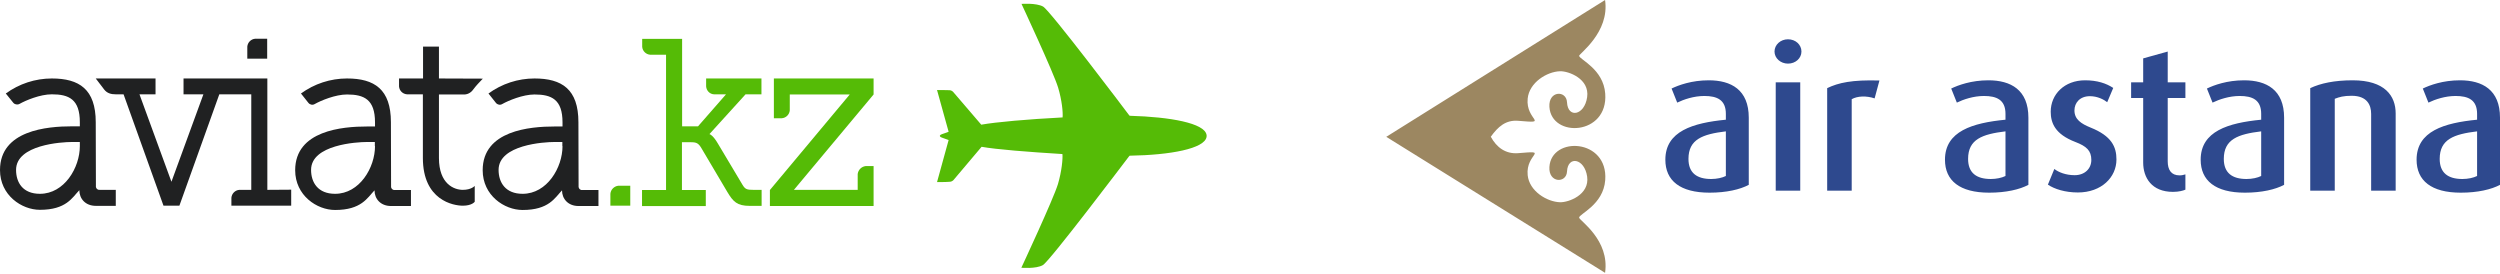
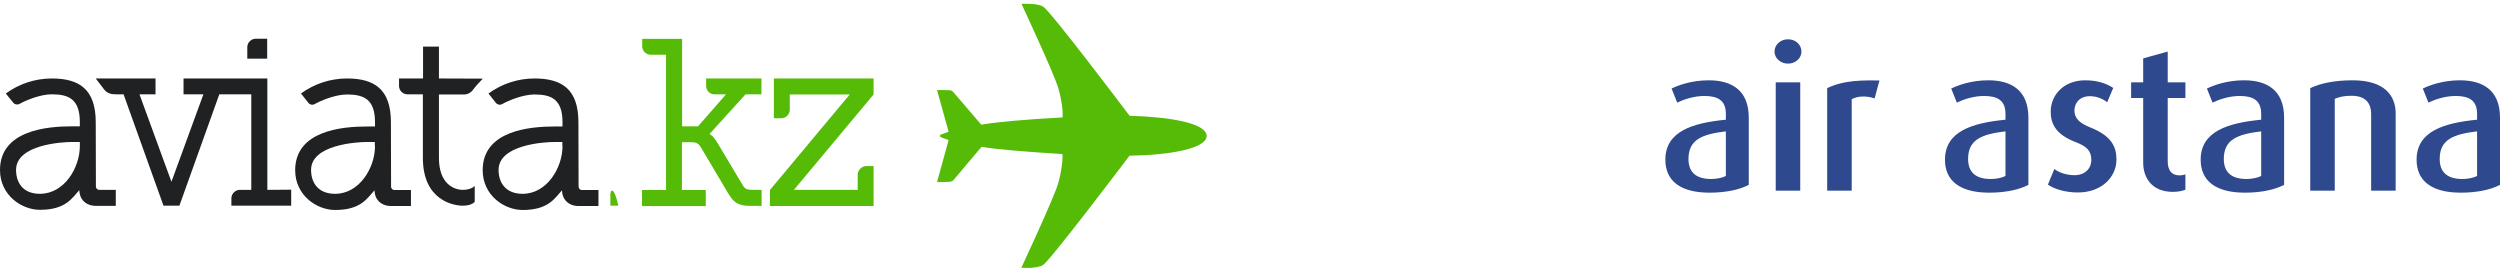
<svg xmlns="http://www.w3.org/2000/svg" width="2009" height="220" viewBox="0 0 2009 220" fill="none">
  <path d="M567.445 63.072V69.437C567.709 72.885 570.371 75.669 573.833 75.801H583.416L560.922 101.525H548.145V31.249H516.065V37.614C516.33 41.061 519.125 43.713 522.454 43.979H535.231V152.707H515.931V165.569H567.177V152.707H548.011V114.254H554.4C559.057 114.254 560.922 114.652 563.32 118.497L584.35 154.033C589.142 162.121 592.336 165.436 602.452 165.436H612.038V152.574H605.646C600.057 152.574 598.859 152.044 596.729 148.597L577.028 115.58C573.037 108.685 570.371 107.757 570.107 107.757L599.123 75.801H611.904V63.072H567.445Z" fill="#55BB06" />
  <path d="M695.628 133.468C692.3 133.866 689.638 136.518 689.24 139.833V152.562H637.994L702.017 75.922V63.06H621.885V95.016H628.277C631.736 94.75 634.398 91.966 634.666 88.651V75.922H682.851L618.691 152.695V165.557H702.017V133.468H695.628Z" fill="#55BB06" />
-   <path d="M490.507 155.748V165.295H506.482V149.251H496.896C493.437 149.649 490.775 152.433 490.507 155.748Z" fill="#55BB06" />
+   <path d="M490.507 155.748V165.295H506.482H496.896C493.437 149.649 490.775 152.433 490.507 155.748Z" fill="#55BB06" />
  <path d="M464.816 98.198C464.816 71.679 451.506 63.06 429.544 63.06C416.232 63.06 403.32 67.303 392.539 75.126L398.529 82.684C399.728 84.143 401.857 84.673 403.588 83.612C408.51 80.828 420.226 75.922 429.544 75.922C443.252 75.922 452.038 79.9 452.038 98.331V101.645H445.65C425.948 101.645 387.881 104.828 387.881 136.783C387.881 157.07 405.316 168.739 419.958 168.739C441.123 168.739 445.914 158.927 451.64 152.96C451.64 159.722 456.431 165.557 464.949 165.557H480.924V152.695H468.144C466.547 152.96 465.217 151.899 464.949 150.308C464.949 150.043 464.949 149.778 464.949 149.38L464.816 98.198ZM452.038 117.424C452.038 134.662 439.66 155.744 419.958 155.744C406.25 155.744 400.659 146.728 400.659 136.518C400.659 116.231 437.53 114.109 445.516 114.109H451.904V117.424H452.038Z" fill="#202122" />
  <path d="M314.138 98.198C314.138 71.679 300.827 63.06 278.864 63.06C265.553 63.06 252.641 67.303 241.86 75.126L247.849 82.684C249.047 84.143 251.177 84.673 252.908 83.612C257.833 80.828 269.546 75.922 278.864 75.922C292.574 75.922 301.359 79.9 301.359 98.331V101.645H294.97C275.27 101.645 237.201 104.828 237.201 136.783C237.201 157.07 254.638 168.739 269.28 168.739C290.445 168.739 295.236 158.927 300.96 152.96C300.96 159.722 305.752 165.557 314.271 165.557H330.244V152.695H317.465C316.001 152.96 314.537 151.899 314.271 150.44C314.271 150.175 314.271 149.778 314.271 149.512L314.138 98.198ZM301.359 117.424C301.359 134.662 288.98 155.744 269.28 155.744C255.57 155.744 249.979 146.728 249.979 136.518C249.979 116.231 286.85 114.109 294.837 114.109H301.226V117.424H301.359Z" fill="#202122" />
  <path d="M76.937 98.198C76.937 71.679 63.626 63.06 41.663 63.06C28.352 63.06 15.441 67.303 4.659 75.126L10.649 82.552C11.847 84.01 13.976 84.408 15.707 83.48C20.632 80.695 32.212 75.789 41.663 75.789C55.373 75.789 64.159 79.767 64.159 98.198V101.513H57.769C37.936 101.513 0 104.695 0 136.651C0 156.938 17.437 168.606 32.079 168.606C53.244 168.606 58.036 158.794 63.759 152.827C63.759 159.59 68.551 165.424 77.07 165.424H93.043V152.562H80.265C78.801 152.827 77.337 151.766 77.07 150.308C77.07 150.043 77.07 149.645 77.07 149.38L76.937 98.198ZM64.159 117.424C64.159 134.662 51.78 155.744 32.079 155.744C18.369 155.744 12.912 146.728 12.912 136.518C12.912 116.231 49.783 114.109 57.769 114.109H64.159V117.424Z" fill="#202122" />
  <path d="M352.738 63.064V37.473H339.961V63.064H320.66V69.429C320.926 72.876 323.588 75.528 327.05 75.793H339.827V126.975C339.827 161.052 364.454 165.295 371.907 165.295C379.36 165.295 381.49 162.113 381.49 162.113V149.384C381.49 149.384 378.828 152.566 371.907 152.566C364.986 152.566 352.738 147.925 352.738 126.975V75.926H372.041C375.235 76.191 378.295 74.733 380.16 72.081C382.555 68.898 385.216 65.981 388.012 63.197L352.738 63.064Z" fill="#202122" />
  <path d="M214.838 152.562V63.06H147.485V75.789H163.458L137.768 146.065L112.078 75.789H124.989V63.06H76.937C76.937 63.06 79.732 66.773 83.726 71.944C86.121 74.994 89.316 75.789 92.91 75.789H99.299L131.379 165.291H144.157L176.237 75.789H201.926V152.562H192.343C188.882 152.827 186.22 155.612 185.953 158.927V165.291H234.006V152.43L214.838 152.562Z" fill="#202122" />
  <path d="M198.732 37.481V47.161H214.705V31.117H205.121C201.66 31.382 198.998 34.166 198.732 37.481Z" fill="#202122" />
  <path d="M969.567 110.138C969.701 109.475 969.701 108.812 969.567 108.281C967.836 98.999 940.815 93.961 907.804 93.033C907.539 92.768 907.271 92.502 907.007 92.105C904.345 88.525 843.777 8.304 838.189 5.254C832.597 2.205 820.885 3.133 820.885 3.133C820.885 3.133 846.707 58.425 850.3 70.359C853.364 80.569 854.294 90.381 853.896 94.359C825.81 95.817 800.387 98.071 788.54 100.193L765.909 73.806C765.112 73.011 764.047 72.481 762.849 72.481C760.984 72.348 752.998 72.348 752.998 72.348L762.316 105.895C762.316 105.895 759.256 107.088 757.126 107.751C755.395 108.281 755.261 109.077 755.261 109.21C755.261 109.342 755.395 110.138 757.126 110.668C759.256 111.464 762.316 112.524 762.316 112.524L752.998 146.336C752.998 146.336 760.984 146.336 763.113 146.071C764.312 146.071 765.377 145.541 766.177 144.745L788.805 117.961C800.517 120.082 825.81 122.071 853.762 123.795C854.161 127.375 853.23 137.585 850.169 147.928C846.573 159.861 820.751 215.153 820.751 215.153C820.751 215.153 832.464 216.214 838.055 213.032C843.513 209.982 904.211 129.629 906.873 126.182C907.271 125.784 907.405 125.386 907.804 125.121C940.815 124.59 967.836 119.419 969.567 110.138Z" fill="#55BB06" />
-   <path fill-rule="evenodd" clip-rule="evenodd" d="M1114 109.956L1289.83 219.237C1293.73 192.809 1269.22 177.211 1268.99 174.924C1268.72 171.999 1288.5 164.708 1289.96 144.697C1292.43 111.295 1246.67 109.171 1245.1 134.148C1244.26 147.207 1258.8 147.503 1259.25 137.805C1259.88 124.821 1273.34 127.271 1275.43 141.884C1277.54 156.52 1260.48 162.716 1253.66 162.524C1243.05 162.198 1228.92 153.551 1227.64 140.774C1225.87 123.177 1245.76 120.904 1220.11 123.074C1210.03 123.917 1202.68 118.536 1198 109.874C1203.81 101.82 1210.03 96.223 1220.11 97.082C1245.76 99.266 1225.87 96.971 1227.64 79.204C1228.92 66.315 1243.05 57.572 1253.66 57.254C1260.48 57.047 1277.54 63.302 1275.43 78.086C1273.34 92.825 1259.88 95.298 1259.25 82.202C1258.8 72.4 1244.26 72.711 1245.1 85.896C1246.67 111.096 1292.43 108.964 1289.96 75.243C1288.52 55.448 1269.47 47.971 1268.99 44.899C1268.75 43.277 1293.65 26.154 1289.83 -4.05152e-05" fill="#9C8761" />
  <path d="M1990.59 141.424C1987.68 142.875 1983.32 143.845 1978.8 143.845C1967.33 143.845 1960.54 139.003 1960.54 127.691C1960.54 111.864 1972.01 107.822 1990.59 105.557V141.424ZM2009 148.531V94.571C2009 72.118 1994.79 64.53 1976.86 64.53C1963.12 64.53 1952.63 68.409 1946.97 71.148L1951.49 82.46C1956.82 79.876 1964.9 77.129 1973.3 77.129C1983.48 77.129 1990.59 80.194 1990.59 91.506V96.192C1964.09 98.775 1941.97 105.401 1941.97 128.335C1941.97 145.14 1953.75 154.83 1977.5 154.83C1991.08 154.83 2002.06 152.247 2009 148.531V148.531ZM1925.16 153.217V91.18C1925.16 77.129 1916.6 64.53 1890.59 64.53C1875.89 64.53 1864.75 66.95 1856.51 70.829V153.217H1876.21V79.387C1879.93 77.936 1883.32 76.966 1889.78 76.966C1902.23 76.966 1905.45 84.399 1905.45 91.506V153.217H1925.16V153.217ZM1817.09 141.424C1814.18 142.875 1809.82 143.845 1805.3 143.845C1793.83 143.845 1787.05 139.003 1787.05 127.691C1787.05 111.864 1798.51 107.822 1817.09 105.557V141.424V141.424ZM1835.51 148.531V94.571C1835.51 72.118 1821.29 64.53 1803.36 64.53C1789.63 64.53 1779.13 68.409 1773.48 71.148L1778 82.46C1783.33 79.876 1791.41 77.129 1799.81 77.129C1809.99 77.129 1817.09 80.194 1817.09 91.506V96.192C1790.6 98.775 1768.46 105.401 1768.46 128.335C1768.46 145.14 1780.26 154.83 1804.01 154.83C1817.57 154.83 1828.56 152.247 1835.51 148.531V148.531ZM1756.19 152.41V140.128C1754.58 140.617 1753.28 140.935 1751.5 140.935C1744.72 140.935 1741.98 136.412 1741.98 129.624V78.743H1756.19V66.144H1741.98V41.425L1722.26 46.918V66.144H1712.57V78.743H1722.26V130.601C1722.26 142.712 1729.05 154.186 1746.17 154.186C1750.86 154.186 1754.41 153.217 1756.19 152.41V152.41ZM1700.78 128.173C1700.78 118.001 1696.91 109.273 1679.94 102.492C1672.35 99.42 1667.02 95.866 1667.02 88.759C1667.02 82.622 1671.38 77.292 1679.45 77.292C1685.6 77.292 1690.76 80.039 1693.35 82.134L1698.2 70.667C1692.54 66.95 1685.28 64.53 1675.58 64.53C1658.94 64.53 1647.96 75.834 1647.96 89.729C1647.96 98.775 1651.35 107.822 1667.83 114.122C1676.71 117.512 1680.59 121.066 1680.59 128.498C1680.59 135.605 1675.25 140.78 1667.18 140.78C1660.07 140.78 1654.1 138.359 1650.87 135.768L1645.69 148.368C1650.87 151.921 1659.59 154.668 1669.77 154.668C1688.82 154.668 1700.78 142.394 1700.78 128.173V128.173ZM1611.61 141.424C1608.7 142.875 1604.34 143.845 1599.82 143.845C1588.35 143.845 1581.56 139.003 1581.56 127.691C1581.56 111.864 1593.03 107.822 1611.61 105.557V141.424V141.424ZM1630.02 148.531V94.571C1630.02 72.118 1615.81 64.53 1597.88 64.53C1584.15 64.53 1573.65 68.409 1567.99 71.148L1572.52 82.46C1577.85 79.876 1585.92 77.129 1594.33 77.129C1604.5 77.129 1611.61 80.194 1611.61 91.506V96.192C1585.12 98.775 1562.98 105.401 1562.98 128.335C1562.98 145.14 1574.77 154.83 1598.52 154.83C1612.1 154.83 1623.08 152.247 1630.02 148.531V148.531ZM1510.32 64.692C1488.35 64.041 1477.37 66.462 1468.32 70.829V153.217H1488.03V79.713C1492.56 77.129 1499.82 76.804 1506.44 79.069L1510.32 64.692ZM1446.67 153.217V66.144H1426.97V153.217H1446.67ZM1447.64 41.425C1447.64 35.94 1442.96 31.572 1436.82 31.572C1430.85 31.572 1426 35.94 1426 41.425C1426 46.755 1430.85 51.123 1436.82 51.123C1442.96 51.123 1447.64 46.755 1447.64 41.425ZM1386.9 141.424C1383.99 142.875 1379.63 143.845 1375.11 143.845C1363.64 143.845 1356.85 139.003 1356.85 127.691C1356.85 111.864 1368.32 107.822 1386.9 105.557V141.424V141.424ZM1405.31 148.531V94.571C1405.31 72.118 1391.11 64.53 1373.17 64.53C1359.44 64.53 1348.94 68.409 1343.28 71.148L1347.81 82.46C1353.14 79.876 1361.22 77.129 1369.62 77.129C1379.8 77.129 1386.9 80.194 1386.9 91.506V96.192C1360.41 98.775 1338.28 105.401 1338.28 128.335C1338.28 145.14 1350.07 154.83 1373.82 154.83C1387.39 154.83 1398.37 152.247 1405.31 148.531" fill="#2E498E" />
</svg>